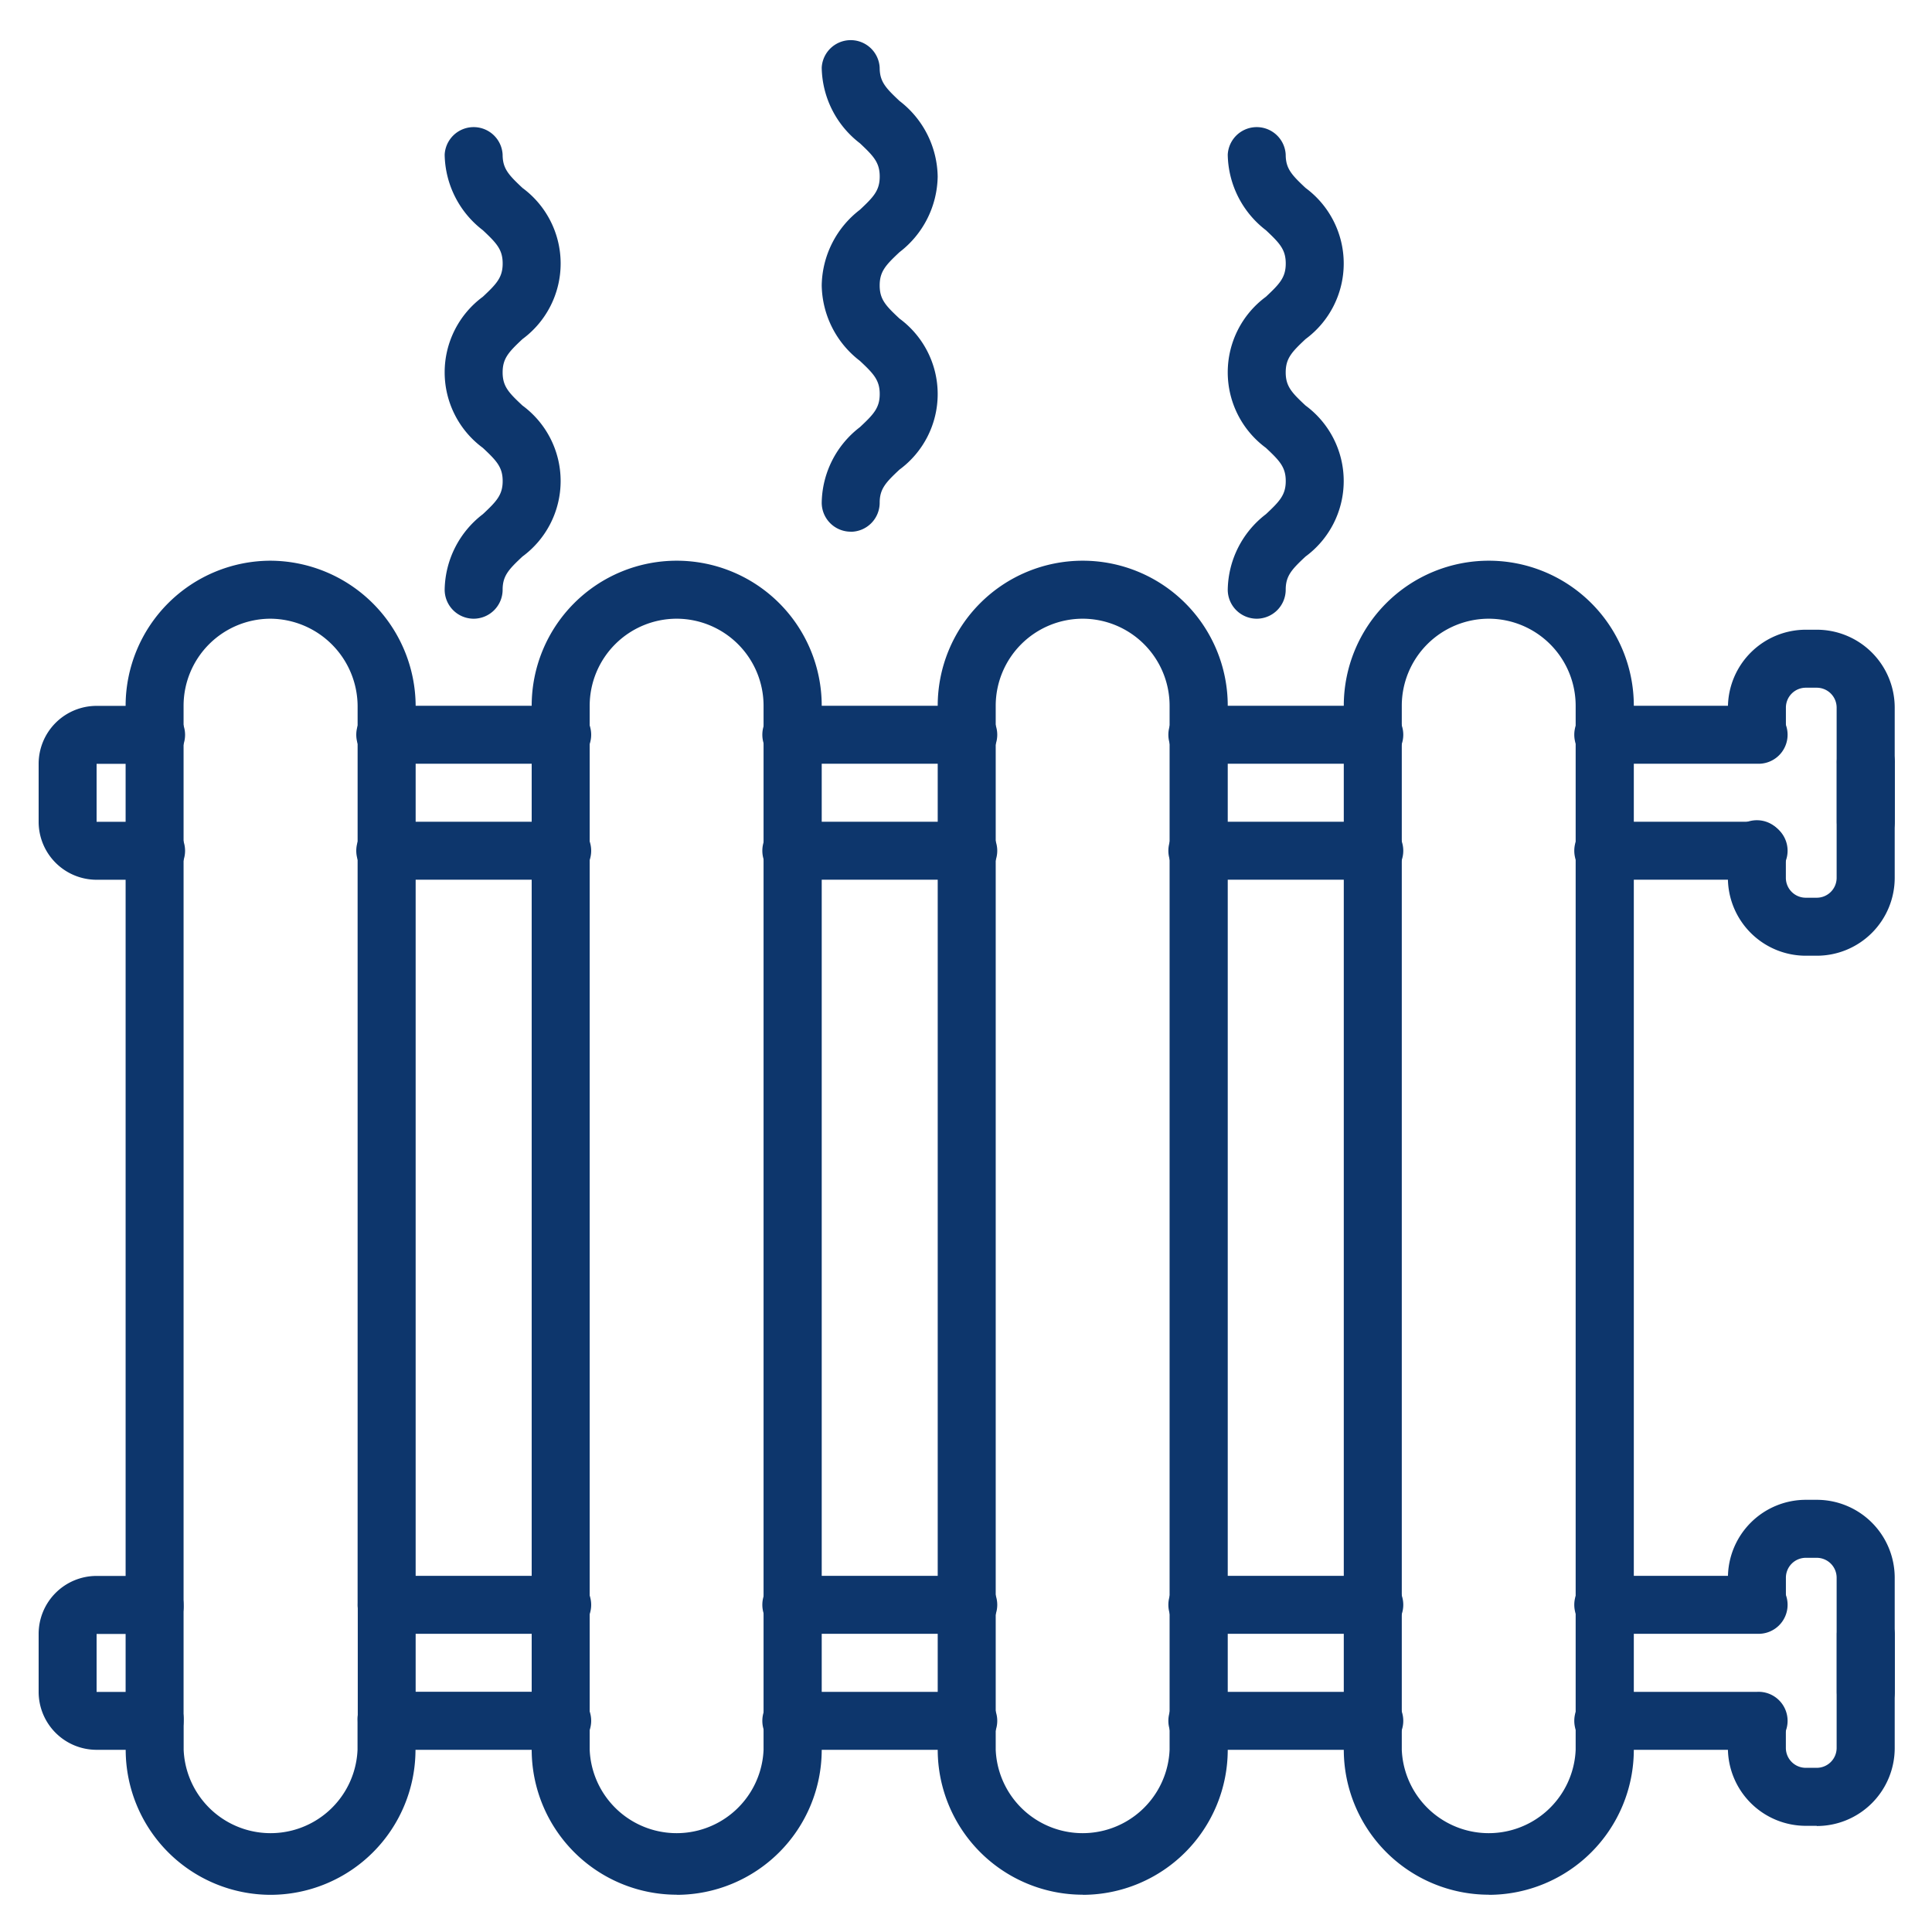
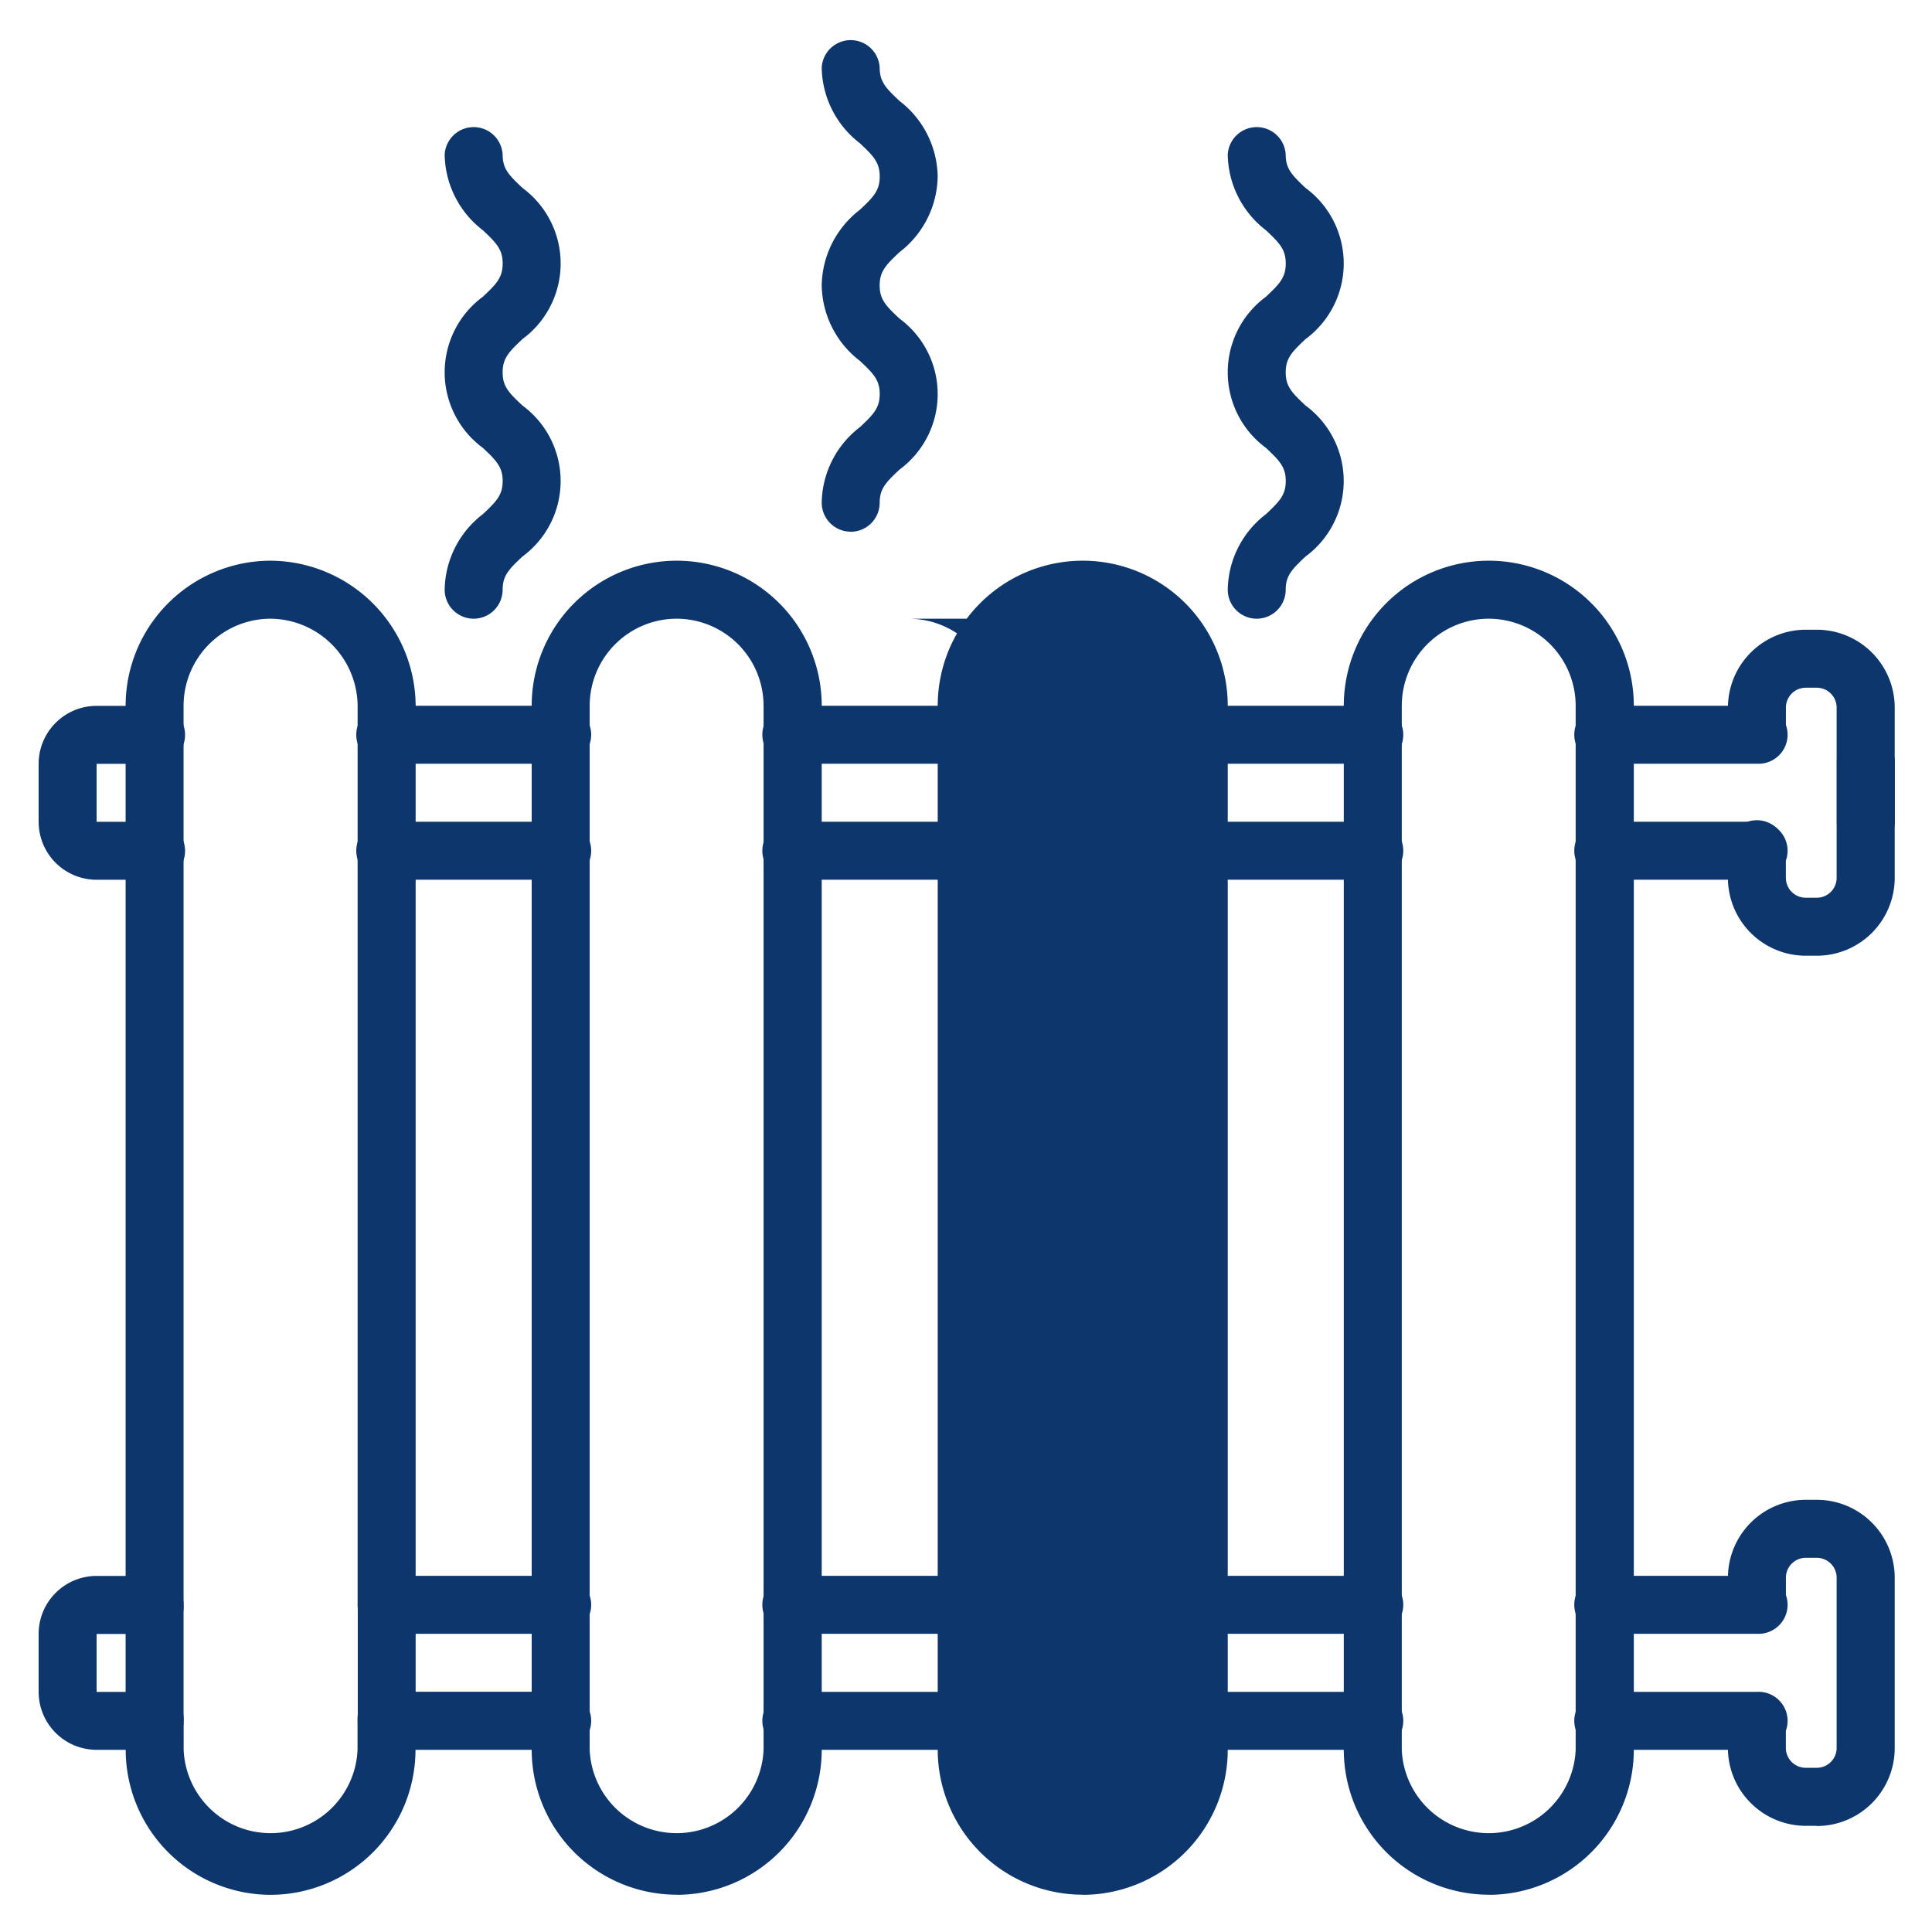
<svg xmlns="http://www.w3.org/2000/svg" width="50" height="50" viewBox="0 0 50 50">
  <defs>
    <clipPath id="clip-path">
      <rect id="Rectangle_180" data-name="Rectangle 180" width="48.038" height="48.038" fill="#0d366c" />
    </clipPath>
    <clipPath id="clip-menu-heating-solution">
      <rect width="50" height="50" />
    </clipPath>
  </defs>
  <g id="menu-heating-solution" clip-path="url(#clip-menu-heating-solution)">
    <g id="Group_1" data-name="Group 1" transform="translate(1 1)">
      <g id="Group_171" data-name="Group 171" clip-path="url(#clip-path)">
-         <path id="Path_83" data-name="Path 83" d="M284.262,197.4a3.757,3.757,0,0,1-3.753-3.753V166.629a3.753,3.753,0,1,1,7.506,0V193.65a3.757,3.757,0,0,1-3.753,3.753m0-33.026a2.254,2.254,0,0,0-2.252,2.252V193.65a2.252,2.252,0,0,0,4.5,0V166.629a2.254,2.254,0,0,0-2.252-2.252" transform="translate(-257.241 -149.365)" fill="#0d366c" />
+         <path id="Path_83" data-name="Path 83" d="M284.262,197.4a3.757,3.757,0,0,1-3.753-3.753V166.629a3.753,3.753,0,1,1,7.506,0V193.65a3.757,3.757,0,0,1-3.753,3.753m0-33.026a2.254,2.254,0,0,0-2.252,2.252V193.65V166.629a2.254,2.254,0,0,0-2.252-2.252" transform="translate(-257.241 -149.365)" fill="#0d366c" />
        <path id="Path_84" data-name="Path 84" d="M410.943,197.4a3.757,3.757,0,0,1-3.753-3.753V166.629a3.753,3.753,0,1,1,7.506,0V193.65a3.757,3.757,0,0,1-3.753,3.753m0-33.026a2.254,2.254,0,0,0-2.252,2.252V193.65a2.252,2.252,0,0,0,4.5,0V166.629a2.254,2.254,0,0,0-2.252-2.252" transform="translate(-373.413 -149.365)" fill="#0d366c" />
        <path id="Path_85" data-name="Path 85" d="M157.58,197.4a3.757,3.757,0,0,1-3.753-3.753V166.629a3.753,3.753,0,1,1,7.506,0V193.65a3.757,3.757,0,0,1-3.753,3.753m0-33.026a2.254,2.254,0,0,0-2.252,2.252V193.65a2.252,2.252,0,0,0,4.5,0V166.629a2.254,2.254,0,0,0-2.252-2.252" transform="translate(-141.067 -149.365)" fill="#0d366c" />
        <path id="Path_86" data-name="Path 86" d="M33.9,190.648a.751.751,0,0,1-.751-.751V166.629a2.274,2.274,0,0,0-2.252-2.252,2.254,2.254,0,0,0-2.252,2.252V189.9a.751.751,0,1,1-1.5,0V166.629a3.757,3.757,0,0,1,3.753-3.753,3.775,3.775,0,0,1,3.753,3.753V189.9a.751.751,0,0,1-.751.751" transform="translate(-24.894 -149.365)" fill="#0d366c" />
        <path id="Path_87" data-name="Path 87" d="M30.9,521.027a3.757,3.757,0,0,1-3.753-3.753v-.751a.751.751,0,1,1,1.5,0v.751a2.252,2.252,0,0,0,4.5,0v-.751a.751.751,0,1,1,1.5,0v.751a3.757,3.757,0,0,1-3.753,3.753" transform="translate(-24.894 -472.989)" fill="#0d366c" />
        <path id="Path_88" data-name="Path 88" d="M3,484.083H1.5a1.5,1.5,0,0,1-1.5-1.5v-1.5a1.5,1.5,0,0,1,1.5-1.5H3a.751.751,0,0,1,.751.751v3a.751.751,0,0,1-.751.751m-1.5-1.5h.751v-1.5H1.5Z" transform="translate(0 -439.798)" fill="#0d366c" />
-         <path id="Path_89" data-name="Path 89" d="M561.767,491.629a.751.751,0,0,1-.751-.751v-1.5a.751.751,0,0,1,1.5,0v1.5a.751.751,0,0,1-.751.751" transform="translate(-514.479 -448.095)" fill="#0d366c" />
        <path id="Path_90" data-name="Path 90" d="M484.27,517.275H480.33a.751.751,0,1,1,0-1.5h3.941a.751.751,0,1,1,0,1.5" transform="translate(-439.798 -472.99)" fill="#0d366c" />
        <path id="Path_91" data-name="Path 91" d="M484.27,481.08H480.33a.751.751,0,1,1,0-1.5h3.941a.751.751,0,1,1,0,1.5" transform="translate(-439.798 -439.798)" fill="#0d366c" />
        <path id="Path_92" data-name="Path 92" d="M358.151,517.275h-4.5a.751.751,0,1,1,0-1.5h4.5a.751.751,0,1,1,0,1.5" transform="translate(-323.624 -472.99)" fill="#0d366c" />
        <path id="Path_93" data-name="Path 93" d="M358.151,481.08h-4.5a.751.751,0,1,1,0-1.5h4.5a.751.751,0,1,1,0,1.5" transform="translate(-323.624 -439.798)" fill="#0d366c" />
        <path id="Path_94" data-name="Path 94" d="M231.47,517.275h-4.5a.751.751,0,1,1,0-1.5h4.5a.751.751,0,1,1,0,1.5" transform="translate(-207.451 -472.99)" fill="#0d366c" />
        <path id="Path_95" data-name="Path 95" d="M231.47,481.08h-4.5a.751.751,0,1,1,0-1.5h4.5a.751.751,0,1,1,0,1.5" transform="translate(-207.451 -439.798)" fill="#0d366c" />
        <path id="Path_96" data-name="Path 96" d="M104.789,484.083h-4.5a.751.751,0,0,1-.751-.751v-3a.751.751,0,0,1,.751-.751h4.5a.751.751,0,1,1,0,1.5h-3.753v1.5h3.753a.751.751,0,1,1,0,1.5" transform="translate(-91.279 -439.798)" fill="#0d366c" />
        <path id="Path_97" data-name="Path 97" d="M561.767,220.169a.751.751,0,0,1-.751-.751v-1.5a.751.751,0,1,1,1.5,0v1.5a.751.751,0,0,1-.751.751" transform="translate(-514.479 -199.153)" fill="#0d366c" />
        <path id="Path_98" data-name="Path 98" d="M484.27,245.815H480.33a.751.751,0,1,1,0-1.5h3.941a.751.751,0,1,1,0,1.5" transform="translate(-439.798 -224.048)" fill="#0d366c" />
        <path id="Path_99" data-name="Path 99" d="M484.27,209.62H480.33a.751.751,0,1,1,0-1.5h3.941a.751.751,0,1,1,0,1.5" transform="translate(-439.798 -190.855)" fill="#0d366c" />
        <path id="Path_100" data-name="Path 100" d="M358.151,245.815h-4.5a.751.751,0,1,1,0-1.5h4.5a.751.751,0,1,1,0,1.5" transform="translate(-323.624 -224.048)" fill="#0d366c" />
        <path id="Path_101" data-name="Path 101" d="M358.151,209.62h-4.5a.751.751,0,1,1,0-1.5h4.5a.751.751,0,1,1,0,1.5" transform="translate(-323.624 -190.855)" fill="#0d366c" />
        <path id="Path_102" data-name="Path 102" d="M231.47,245.815h-4.5a.751.751,0,1,1,0-1.5h4.5a.751.751,0,1,1,0,1.5" transform="translate(-207.451 -224.048)" fill="#0d366c" />
        <path id="Path_103" data-name="Path 103" d="M231.47,209.62h-4.5a.751.751,0,1,1,0-1.5h4.5a.751.751,0,1,1,0,1.5" transform="translate(-207.451 -190.855)" fill="#0d366c" />
        <path id="Path_104" data-name="Path 104" d="M104.789,245.815h-4.5a.751.751,0,1,1,0-1.5h4.5a.751.751,0,1,1,0,1.5" transform="translate(-91.279 -224.048)" fill="#0d366c" />
        <path id="Path_105" data-name="Path 105" d="M104.789,209.62h-4.5a.751.751,0,1,1,0-1.5h4.5a.751.751,0,1,1,0,1.5" transform="translate(-91.279 -190.855)" fill="#0d366c" />
        <path id="Path_106" data-name="Path 106" d="M3,212.623H1.5a1.5,1.5,0,0,1-1.5-1.5v-1.5a1.5,1.5,0,0,1,1.5-1.5H3a.751.751,0,1,1,0,1.5H1.5v1.5H3a.751.751,0,1,1,0,1.5" transform="translate(0 -190.855)" fill="#0d366c" />
        <path id="Path_107" data-name="Path 107" d="M529.382,192.848H529.1a2.017,2.017,0,0,1-2.019-2.012v-.705a.751.751,0,1,1,1.5,0v.705a.515.515,0,0,0,.518.511h.278a.515.515,0,0,0,.518-.511v-4.413a.515.515,0,0,0-.518-.511H529.1a.515.515,0,0,0-.518.511v.706a.751.751,0,0,1-1.5,0v-.706a2.017,2.017,0,0,1,2.019-2.012h.278a2.017,2.017,0,0,1,2.019,2.012v4.413a2.017,2.017,0,0,1-2.019,2.012" transform="translate(-483.363 -169.114)" fill="#0d366c" />
        <path id="Path_108" data-name="Path 108" d="M529.382,464.307H529.1a2.017,2.017,0,0,1-2.019-2.012v-.706a.751.751,0,0,1,1.5,0v.706a.515.515,0,0,0,.518.511h.278a.515.515,0,0,0,.518-.511v-4.413a.515.515,0,0,0-.518-.511H529.1a.515.515,0,0,0-.518.511v.706a.751.751,0,0,1-1.5,0v-.706a2.017,2.017,0,0,1,2.019-2.012h.278a2.017,2.017,0,0,1,2.019,2.012V462.3a2.017,2.017,0,0,1-2.019,2.012" transform="translate(-483.363 -418.055)" fill="#0d366c" />
        <path id="Path_109" data-name="Path 109" d="M127.432,39.906a.751.751,0,0,1-.751-.751,2.508,2.508,0,0,1,.988-1.954c.356-.333.513-.5.513-.858s-.157-.525-.513-.858a2.429,2.429,0,0,1,0-3.911c.356-.334.513-.5.513-.861s-.158-.527-.513-.861a2.514,2.514,0,0,1-.988-1.956.751.751,0,0,1,1.5,0c0,.364.158.527.514.862a2.43,2.43,0,0,1,0,3.911c-.356.334-.514.5-.514.862s.157.525.513.858a2.426,2.426,0,0,1,0,3.908c-.356.333-.513.5-.513.858a.751.751,0,0,1-.751.751" transform="translate(-116.173 -24.894)" fill="#0d366c" />
        <path id="Path_110" data-name="Path 110" d="M245.064,12.76a.751.751,0,0,1-.751-.751,2.508,2.508,0,0,1,.988-1.954c.356-.333.513-.5.513-.858s-.157-.525-.513-.858a2.509,2.509,0,0,1-.988-1.954,2.514,2.514,0,0,1,.988-1.956c.356-.334.513-.5.513-.861s-.158-.527-.513-.861a2.514,2.514,0,0,1-.988-1.956.751.751,0,0,1,1.5,0c0,.364.158.527.514.862a2.512,2.512,0,0,1,.987,1.956,2.512,2.512,0,0,1-.987,1.956c-.356.334-.514.5-.514.862s.157.525.513.858a2.426,2.426,0,0,1,0,3.908c-.356.333-.513.5-.513.858a.751.751,0,0,1-.751.751" transform="translate(-224.047)" fill="#0d366c" />
        <path id="Path_111" data-name="Path 111" d="M371.746,39.906a.751.751,0,0,1-.751-.751,2.508,2.508,0,0,1,.988-1.954c.356-.333.513-.5.513-.858s-.157-.525-.513-.858a2.429,2.429,0,0,1,0-3.911c.356-.334.513-.5.513-.861s-.158-.527-.513-.861a2.514,2.514,0,0,1-.988-1.956.751.751,0,0,1,1.5,0c0,.364.158.527.514.862a2.43,2.43,0,0,1,0,3.911c-.356.334-.514.5-.514.862s.157.525.513.858a2.426,2.426,0,0,1,0,3.908c-.356.333-.513.5-.513.858a.751.751,0,0,1-.751.751" transform="translate(-340.221 -24.894)" fill="#0d366c" />
      </g>
    </g>
  </g>
</svg>